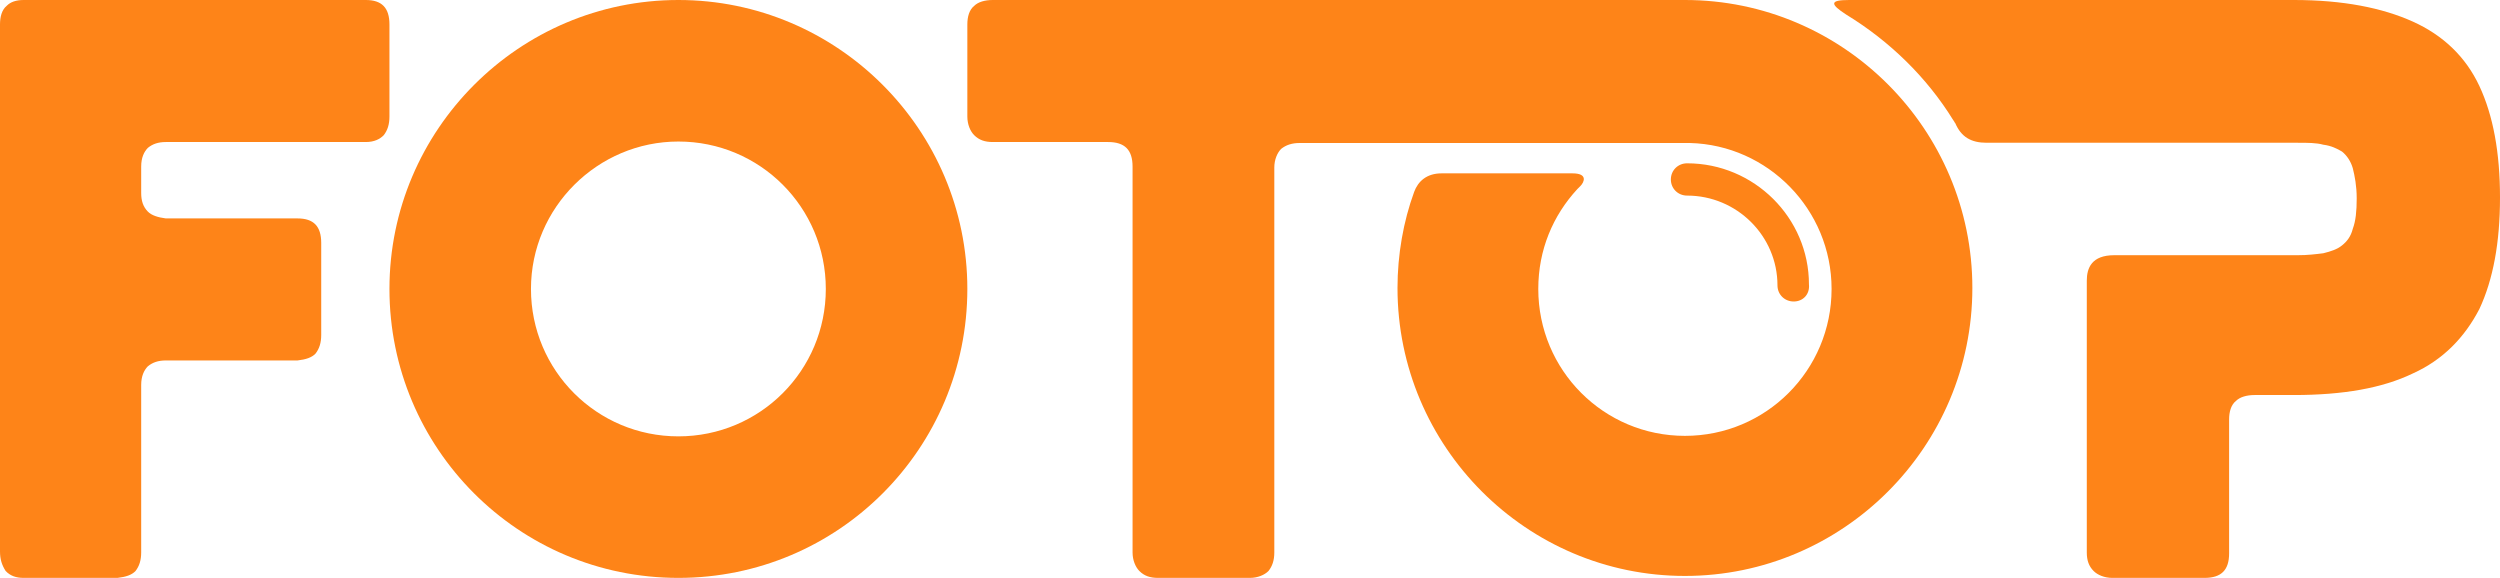
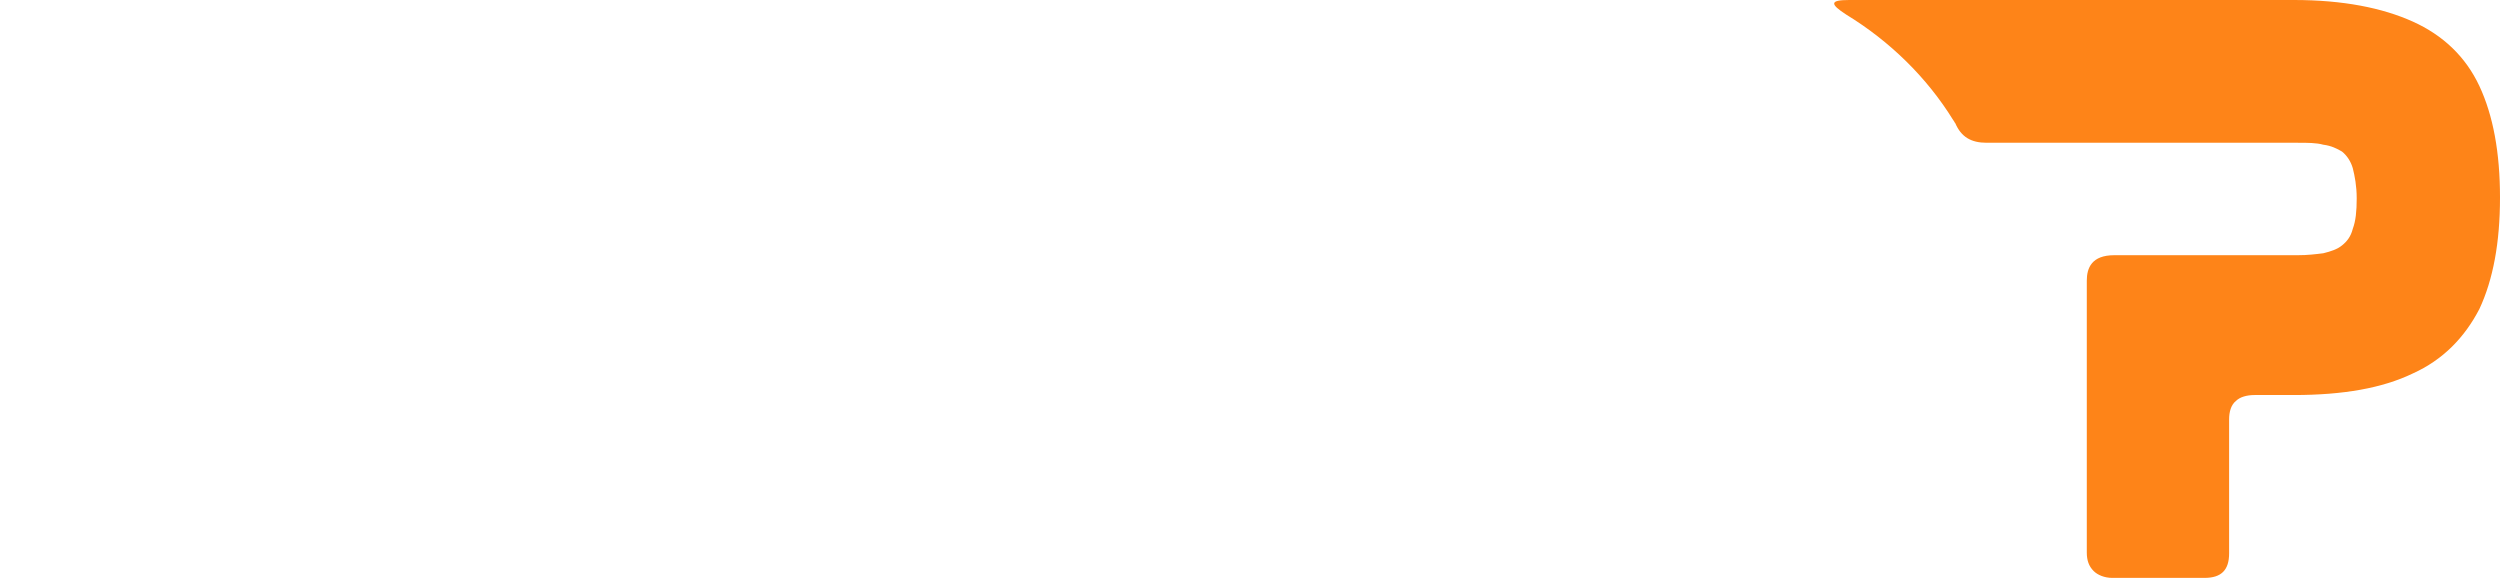
<svg xmlns="http://www.w3.org/2000/svg" width="160px" height="37px" viewBox="0 0 160 37" version="1.1">
  <title>fotop</title>
  <desc>Created with Sketch.</desc>
  <defs />
  <g id="Welcome" stroke="none" stroke-width="1" fill="none" fill-rule="evenodd">
    <g id="Desktop-HD" transform="translate(-130, -51)" fill="#FE8418">
      <g id="fotop" transform="translate(130, 51)">
        <path d="M127.148,9.137 L127.337,9.137 L144.234,9.137 L147.06,9.137 C147.688,9.137 148.254,9.137 148.693,9.262 C149.196,9.324 149.573,9.512 149.887,9.7 C150.201,9.95 150.452,10.326 150.578,10.764 C150.703,11.264 150.829,11.89 150.829,12.704 C150.829,13.517 150.766,14.143 150.578,14.644 C150.452,15.144 150.201,15.457 149.887,15.708 C149.573,15.958 149.196,16.083 148.693,16.208 C148.191,16.271 147.688,16.333 147.06,16.333 L144.234,16.333 L135.314,16.333 C133.869,16.333 133.555,17.147 133.555,17.961 L133.555,35.358 C133.555,35.858 133.681,36.234 133.995,36.547 C134.246,36.797 134.686,36.985 135.188,36.985 L141.093,36.985 C142.161,36.985 142.663,36.484 142.663,35.42 L142.663,26.847 C142.663,26.346 142.789,25.908 143.103,25.658 C143.354,25.408 143.794,25.282 144.296,25.282 L146.809,25.282 C149.95,25.282 152.462,24.844 154.41,23.906 C156.357,23.03 157.739,21.59 158.681,19.775 C159.56,17.898 160,15.52 160,12.641 C160,9.763 159.56,7.384 158.681,5.507 C157.802,3.63 156.357,2.253 154.41,1.377 C152.462,0.501 149.95,0 146.809,0 L118.354,0 C117.098,0 117.098,0.25 118.166,0.939 C120.93,2.628 123.316,4.944 125.012,7.697 C125.075,7.76 125.075,7.823 125.138,7.885 C125.515,8.761 126.143,9.137 127.148,9.137 Z" id="Shape" fill-rule="nonzero" />
-         <path d="M23.409,0 C24.439,0 24.925,0.501 24.925,1.567 L24.925,7.46 C24.925,7.961 24.803,8.337 24.561,8.651 C24.318,8.901 23.954,9.09 23.409,9.09 L10.613,9.09 C10.128,9.09 9.764,9.215 9.46,9.466 C9.218,9.716 9.036,10.092 9.036,10.657 L9.036,12.349 C9.036,12.851 9.157,13.227 9.46,13.54 C9.703,13.791 10.128,13.916 10.613,13.979 L19.042,13.979 C20.073,13.979 20.558,14.481 20.558,15.546 L20.558,21.439 C20.558,21.94 20.437,22.316 20.194,22.63 C19.952,22.881 19.588,23.006 19.042,23.069 L10.613,23.069 C10.128,23.069 9.764,23.194 9.46,23.445 C9.218,23.695 9.036,24.072 9.036,24.636 L9.036,35.355 C9.036,35.857 8.915,36.233 8.672,36.546 C8.429,36.797 8.066,36.922 7.52,36.985 L1.516,36.985 C1.031,36.985 0.667,36.86 0.364,36.546 C0.121,36.17 0,35.794 0,35.292 L0,1.567 C0,1.066 0.121,0.627 0.425,0.376 C0.667,0.125 1.031,0 1.516,0 L23.409,0 Z" id="Shape" fill-rule="nonzero" />
-         <path d="M43.417,0 C53.607,0 61.91,8.303 61.91,18.492 C61.91,28.682 53.67,36.985 43.417,36.985 C33.164,36.985 24.925,28.682 24.925,18.492 C24.925,8.303 33.227,0 43.417,0 Z M43.417,9.058 C48.638,9.058 52.852,13.272 52.852,18.492 C52.852,23.713 48.638,27.927 43.417,27.927 C38.196,27.927 33.982,23.713 33.982,18.492 C33.982,13.272 38.259,9.058 43.417,9.058 Z" id="Shape" />
-         <path d="M126.231,18.43 C126.231,28.585 117.972,36.86 107.836,36.86 C97.699,36.86 89.44,28.585 89.44,18.43 C89.44,16.298 89.816,14.167 90.504,12.287 C90.754,11.597 91.317,11.095 92.256,11.095 L100.64,11.095 C101.641,11.095 101.391,11.66 101.141,11.91 C101.078,11.973 101.016,12.036 100.953,12.098 C99.389,13.791 98.45,15.985 98.45,18.492 C98.45,23.695 102.642,27.895 107.836,27.895 C113.029,27.895 117.221,23.695 117.221,18.492 C117.221,13.415 113.154,9.278 108.149,9.152 L107.836,9.152 L107.585,9.152 L92.006,9.152 L86.374,9.152 L83.183,9.152 C82.683,9.152 82.307,9.278 81.994,9.528 C81.744,9.779 81.556,10.218 81.556,10.719 L81.556,35.355 C81.556,35.857 81.431,36.233 81.181,36.546 C80.931,36.797 80.493,36.985 79.992,36.985 L74.111,36.985 C73.61,36.985 73.235,36.86 72.922,36.546 C72.672,36.295 72.484,35.857 72.484,35.355 L72.484,10.657 C72.484,9.591 71.983,9.09 70.92,9.09 L63.536,9.09 C63.036,9.09 62.66,8.964 62.348,8.651 C62.097,8.4 61.91,7.961 61.91,7.46 L61.91,1.567 C61.91,1.066 62.035,0.627 62.348,0.376 C62.598,0.125 63.036,6.95957879e-17 63.536,6.95957879e-17 L107.585,6.95957879e-17 C107.711,0 107.773,0 107.836,0 C117.972,0 126.231,8.275 126.231,18.43 Z" id="Shape" />
-         <path d="M114.798,19.296 C114.213,19.296 113.758,18.845 113.758,18.264 C113.758,15.1 111.159,12.518 107.974,12.518 C107.39,12.518 106.935,12.066 106.935,11.485 C106.935,10.904 107.39,10.452 107.974,10.452 C112.263,10.452 115.773,13.938 115.773,18.199 C115.838,18.845 115.383,19.296 114.798,19.296 Z" id="Shape" fill-rule="nonzero" />
      </g>
    </g>
  </g>
</svg>